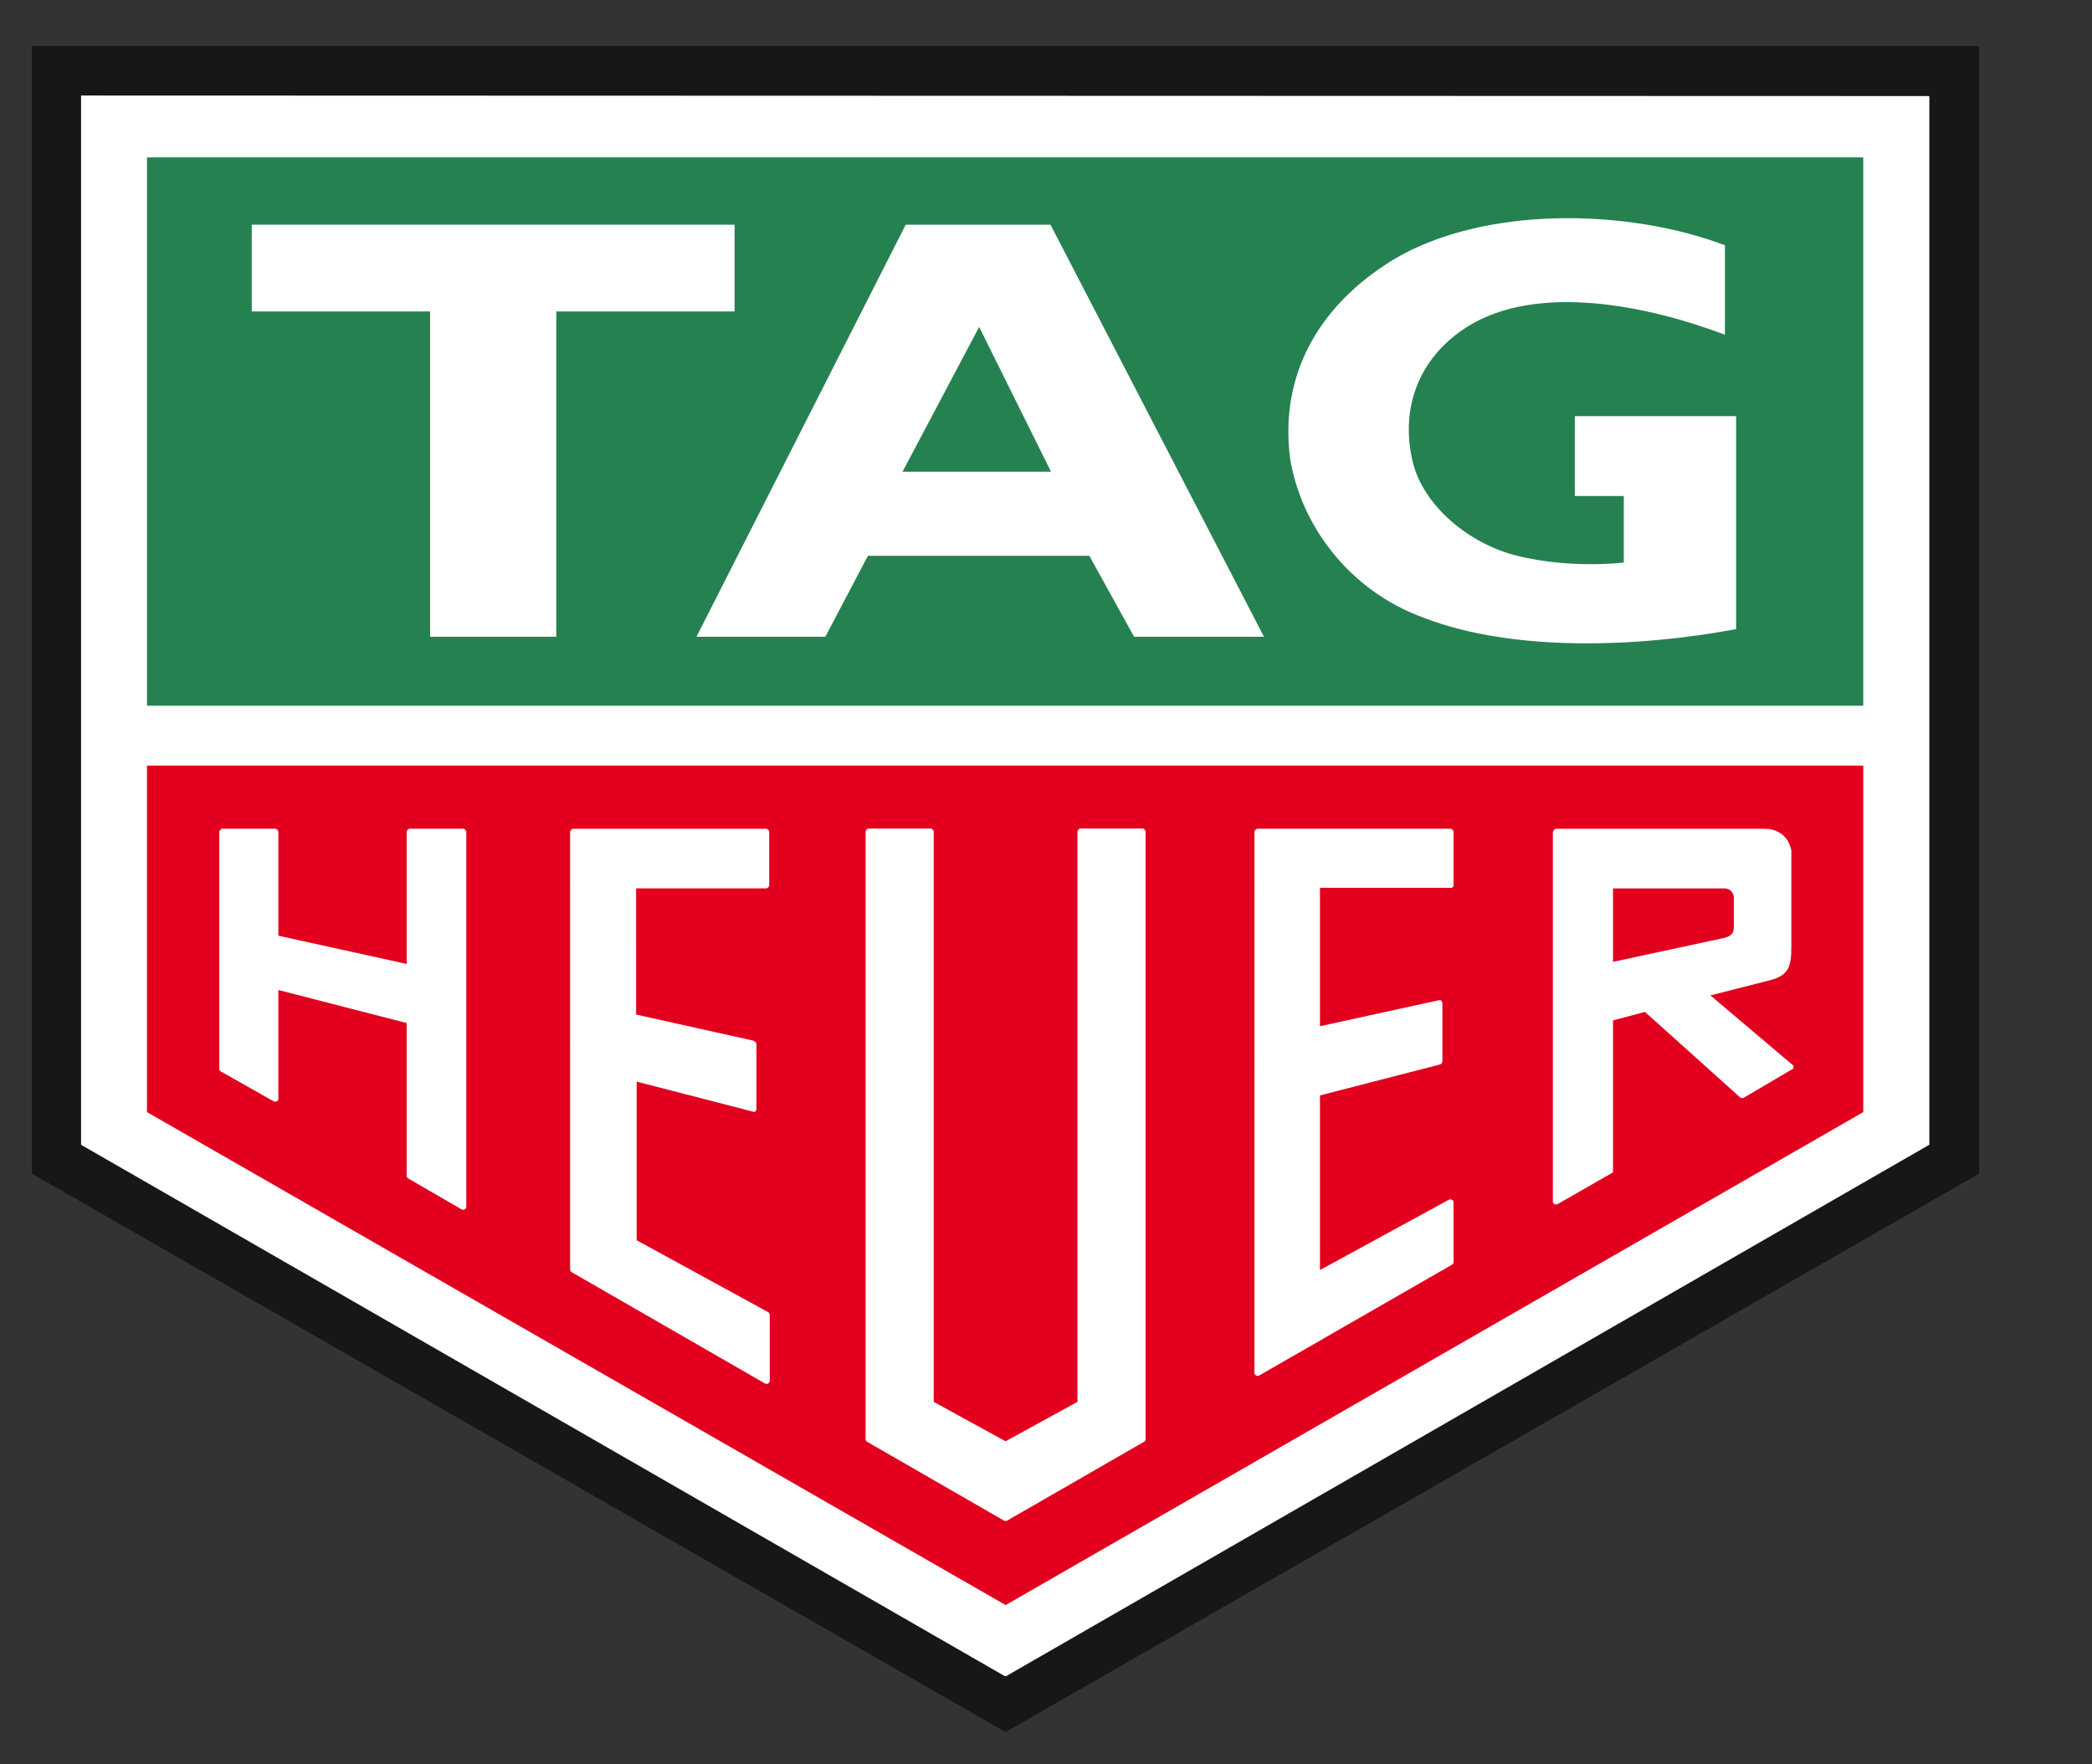
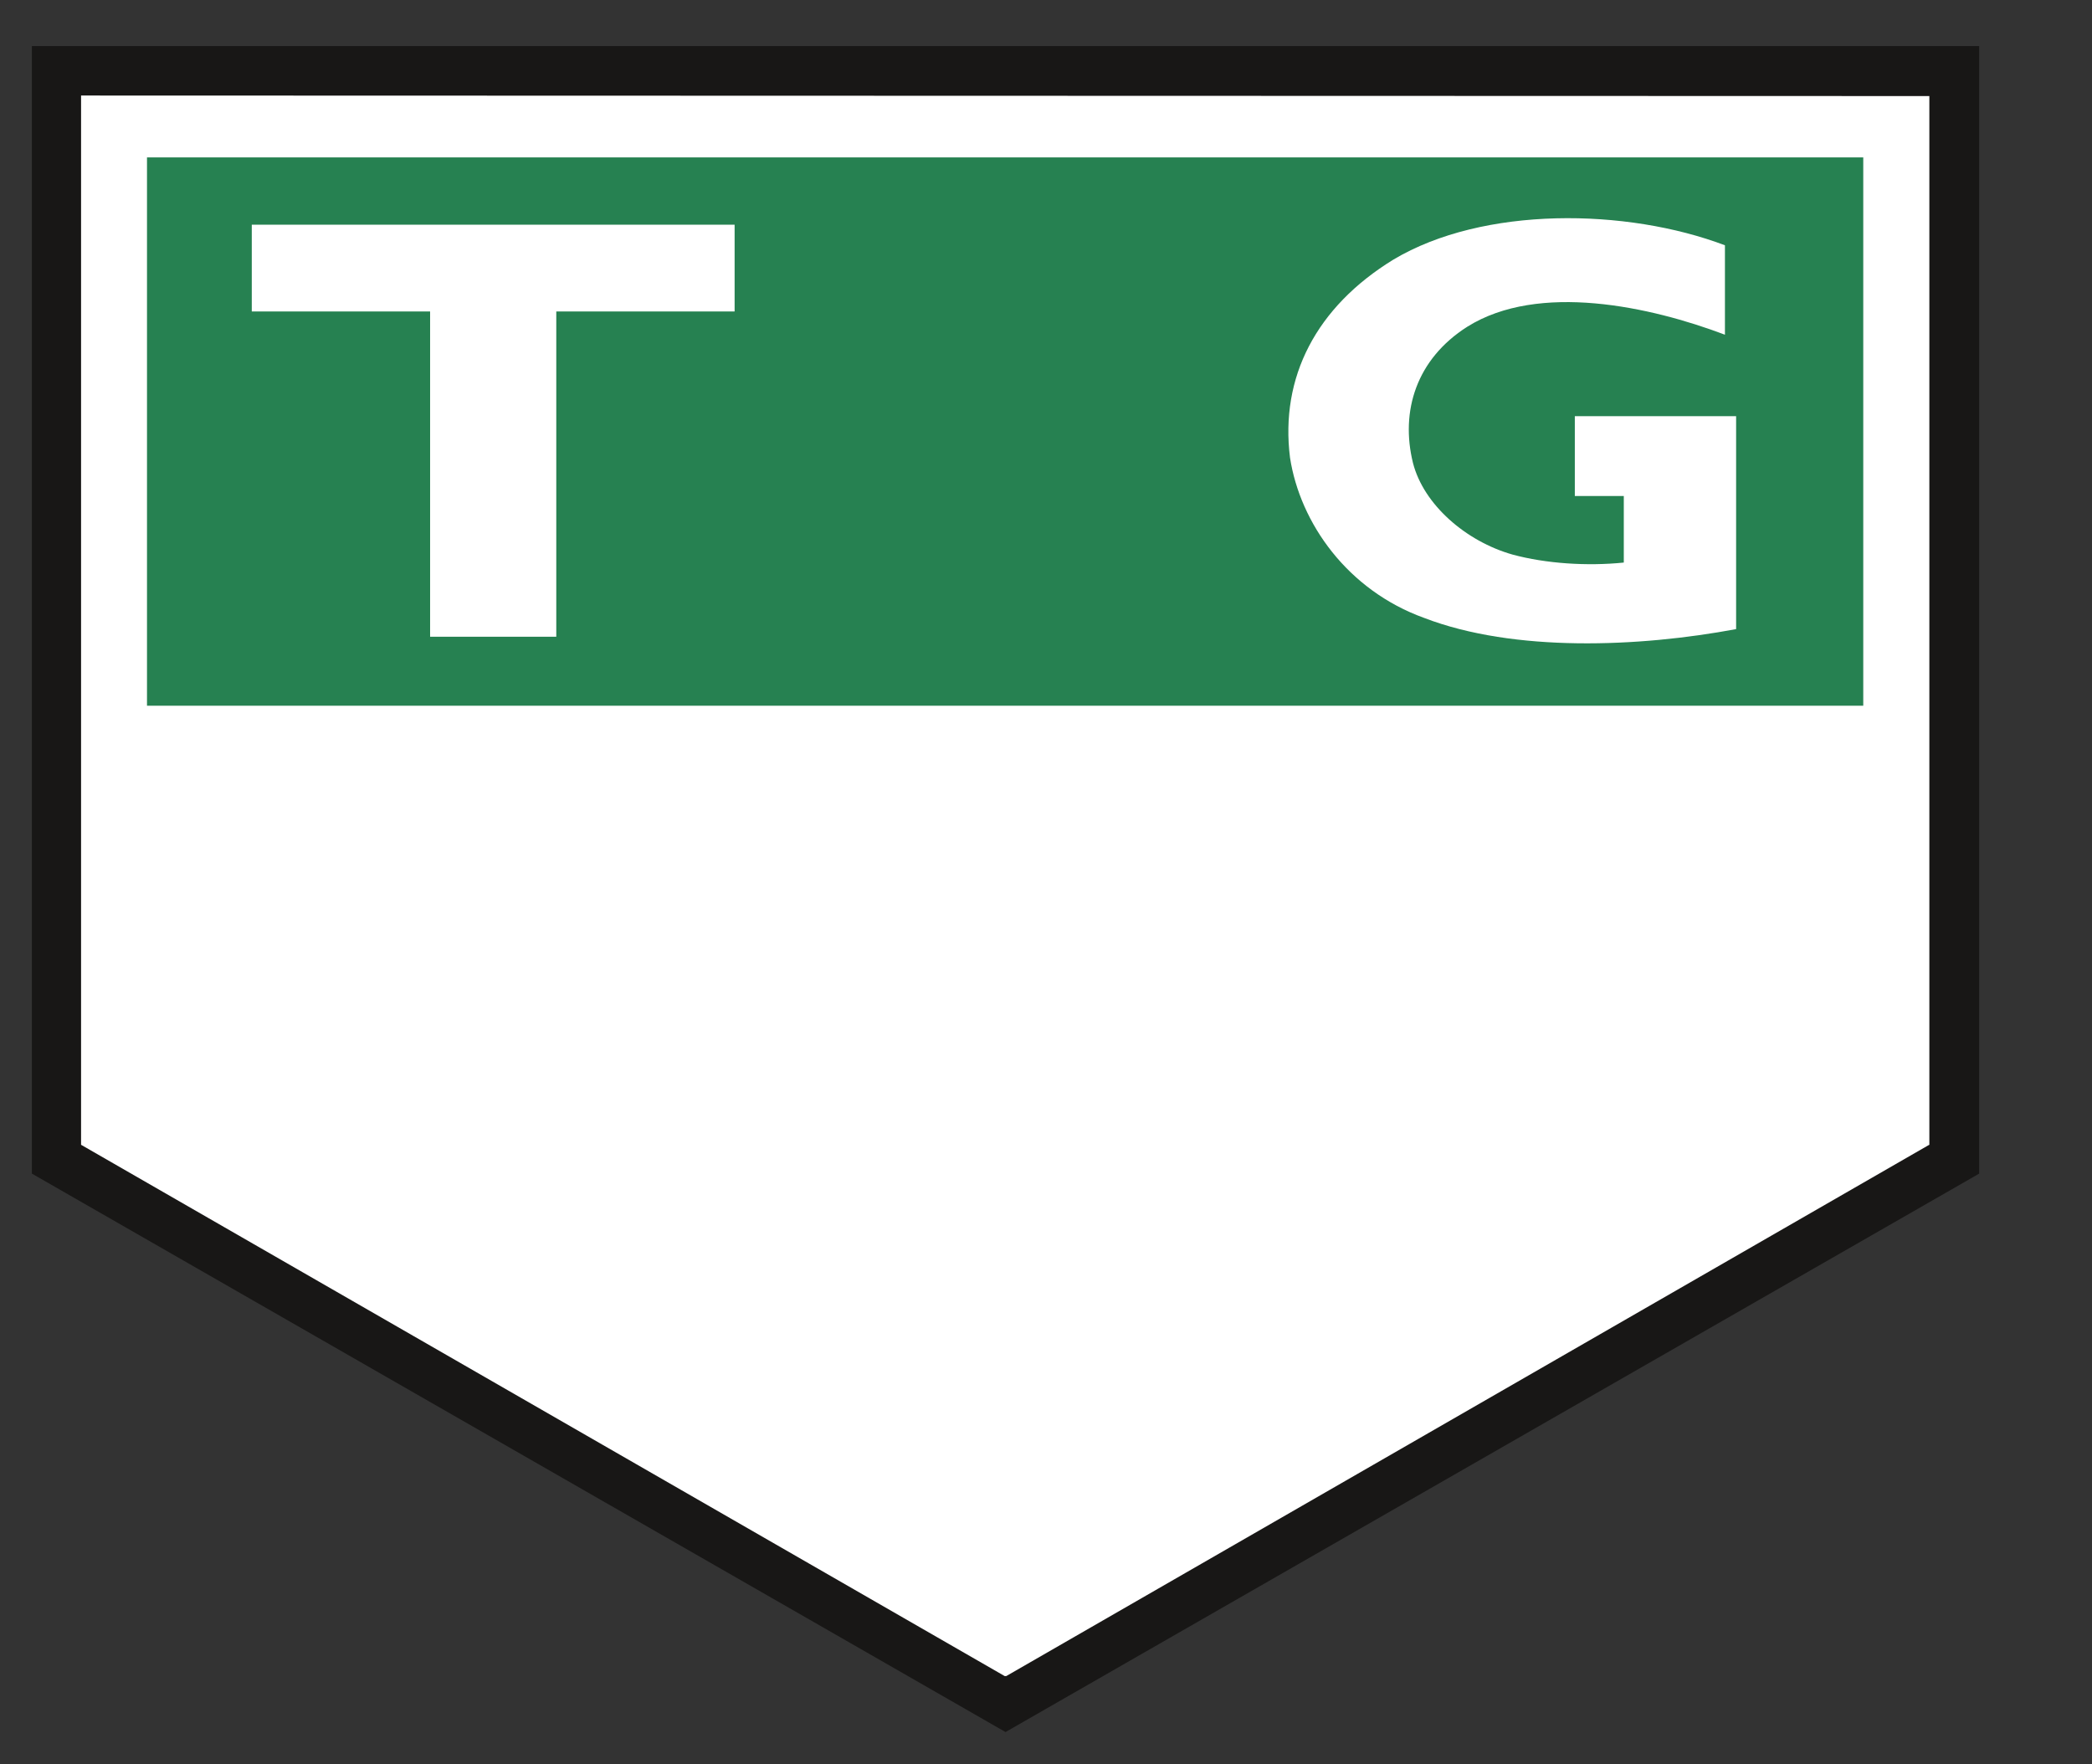
<svg xmlns="http://www.w3.org/2000/svg" xmlns:xlink="http://www.w3.org/1999/xlink" version="1.1" id="svg4566" x="0px" y="0px" viewBox="0 0 97.5 82.23" style="enable-background:new 0 0 97.5 82.23;" xml:space="preserve">
  <rect x="0" y="0" width="97.5" height="82.23" fill="#333333" stroke="none" />
  <style type="text/css">
	.st0{clip-path:url(#SVGID_00000021815538163758285340000012255758665204027266_);}
	.st1{fill-rule:evenodd;clip-rule:evenodd;fill:#181716;}
	.st2{fill:#FFFFFF;}
	.st3{fill-rule:evenodd;clip-rule:evenodd;fill:#268151;}
	.st4{fill-rule:evenodd;clip-rule:evenodd;fill:#E3001E;}
	.st5{fill-rule:evenodd;clip-rule:evenodd;fill:#FFFFFF;}
</style>
  <g id="layer1" transform="translate(-70.628,-411.452)">
    <g id="g3346" transform="matrix(2.486,0,0,-2.486,-425.869,777.13)">
      <g>
        <defs>
          <polygon id="SVGID_1_" points="200.32,114.62 400.63,114.62 400.63,146.55 200.32,146.55 200.32,114.62     " />
        </defs>
        <clipPath id="SVGID_00000078045937916517629520000011204889059724677278_">
          <use xlink:href="#SVGID_1_" style="overflow:visible;" />
        </clipPath>
        <g id="g3348" style="clip-path:url(#SVGID_00000078045937916517629520000011204889059724677278_);">
          <g id="g3478" transform="matrix(0.998,0,0,0.998,200.315,125.093)">
            <path id="path3480" class="st1" d="M0,0l0,21.18l36.58,0V0L18.29-10.49L0,0z" />
          </g>
          <g id="g3482" transform="matrix(0.998,0,0,0.998,201.237,145.304)">
            <path id="path3484" class="st2" d="M0,0l0-19.71l17.35-9.98l0.01,0h0.02l17.32,9.97l0.02,0.01v19.7L0,0z" />
          </g>
          <g id="g3486" transform="matrix(0.998,0,0,0.998,202.473,144.144)">
            <path id="path3488" class="st3" d="M0,0V-10.3h32.24V0L0,0z" />
          </g>
          <g id="g3490" transform="matrix(0.998,0,0,0.998,202.473,132.743)">
-             <path id="path3492" class="st4" d="M0,0v-6.51l16.13-9.26l16.11,9.26V0L0,0z" />
-           </g>
+             </g>
          <g id="g3494" transform="matrix(0.998,0,0,0.998,221.194,120.115)">
-             <path id="path3496" class="st2" d="M0,0l0,11.41c0,0.03-0.03,0.06-0.06,0.06h-1.16c-0.03,0-0.06-0.03-0.06-0.06V0.7l-1.35-0.74       L-3.98,0.7v10.71c0,0.03-0.03,0.06-0.06,0.06H-5.2c-0.02,0-0.03-0.01-0.04-0.02c-0.01-0.01-0.02-0.03-0.02-0.04l0-11.41       c0-0.02,0.01-0.04,0.03-0.05l2.57-1.48c0.02-0.01,0.04-0.01,0.06,0l2.57,1.48C-0.01-0.04,0-0.02,0,0" />
-           </g>
+             </g>
          <g id="g3498" transform="matrix(0.998,0,0,0.998,214.058,121.159)">
            <path id="path3500" class="st2" d="M0,0c0.02-0.01,0.04-0.01,0.06,0c0.02,0.01,0.03,0.03,0.03,0.05v1.24       c0,0.02-0.01,0.04-0.03,0.05l-2.47,1.35v2.98l2.21-0.57c0.02,0,0.04,0.03,0.04,0.06l0,1.22c0,0.02-0.03,0.05-0.06,0.06       l-2.2,0.49V9.3h2.44c0.03,0,0.06,0.03,0.06,0.06v1c0,0.03-0.03,0.06-0.06,0.06h-3.62c-0.03,0-0.06-0.03-0.06-0.06V2.14       c0-0.02,0.01-0.04,0.03-0.05L0,0z" />
          </g>
          <g id="g3502" transform="matrix(0.998,0,0,0.998,226.968,123.435)">
            <path id="path3504" class="st2" d="M0,0v1.12c0,0.02-0.01,0.04-0.03,0.05c-0.02,0.01-0.04,0.01-0.06,0l-2.42-1.32v3.28       l2.25,0.58c0.03,0.01,0.05,0.03,0.05,0.06v1.09c0,0.02-0.01,0.03-0.02,0.05c-0.01,0.01-0.02,0.01-0.04,0.01l-2.24-0.49v2.6       h2.45C-0.03,7.02,0,7.05,0,7.08v1c0,0.03-0.03,0.06-0.06,0.06h-3.62c-0.03,0-0.06-0.03-0.06-0.06V-2.08       c0-0.02,0.01-0.04,0.03-0.05c0.02-0.01,0.04-0.01,0.06,0l3.62,2.08C-0.01-0.04,0-0.02,0,0" />
          </g>
          <g id="g3506" transform="matrix(0.998,0,0,0.998,207.371,125.002)">
            <path id="path3508" class="st2" d="M0,0l1-0.58c0.02-0.01,0.04-0.01,0.06,0c0.02,0.01,0.03,0.03,0.03,0.05v7.04       c0,0.03-0.03,0.06-0.06,0.06h-1C0,6.57-0.03,6.54-0.03,6.51V4.03l-2.41,0.53v1.95c0,0.03-0.03,0.06-0.06,0.06h-0.99       c-0.02,0-0.03-0.01-0.04-0.02c-0.01-0.01-0.02-0.03-0.02-0.04l0-4.45c0-0.02,0.01-0.04,0.03-0.05l0.99-0.56       c0.02-0.01,0.04-0.01,0.06,0c0.02,0.01,0.03,0.03,0.03,0.05v2.04l2.41-0.62V0.05C-0.03,0.03-0.02,0.01,0,0" />
          </g>
          <g id="g3510" transform="matrix(0.998,0,0,0.998,229.957,130.44)">
-             <path id="path3512" class="st2" d="M0,0h2.1c0.09,0,0.17-0.08,0.17-0.17V-0.7c0-0.12-0.02-0.19-0.18-0.23L0-1.38V0z M-1.1-5.93       c0.02-0.01,0.04-0.01,0.06,0l1.03,0.59C0-5.34,0-5.34,0-5.33v2.85l0.6,0.16l1.77-1.59C2.4-3.94,2.43-3.95,2.46-3.93l0.9,0.53       C3.38-3.4,3.39-3.38,3.39-3.37c0,0.01,0,0.03,0,0.04L1.83-2.01l1.1,0.28C3.3-1.64,3.35-1.47,3.35-1.1l0,1.81       C3.3,0.97,3.11,1.12,2.84,1.12c-0.02,0-0.03,0-0.04,0h-3.87c-0.03,0-0.06-0.04-0.06-0.07l0-6.93C-1.13-5.9-1.12-5.92-1.1-5.93" />
-           </g>
+             </g>
          <g id="g3514" transform="matrix(0.998,0,0,0.998,210.146,135.158)">
            <path id="path3516" class="st5" d="M0,0v6.11h3.35v1.63h-9.07V6.11h3.35l0-6.11H0z" />
          </g>
          <g id="g3518" transform="matrix(0.998,0,0,0.998,232.265,135.301)">
            <path id="path3520" class="st5" d="M0,0c-1.82-0.34-4.17-0.44-5.86,0.21C-7.3,0.73-8.19,1.99-8.38,3.22       c-0.19,1.51,0.49,2.83,1.94,3.72c1.69,1.01,4.38,0.97,6.23,0.27V5.53c-1.4,0.53-3.5,0.99-4.84,0.15       c-0.96-0.61-1.26-1.59-1.02-2.56C-5.87,2.34-5.08,1.65-4.2,1.4c0.63-0.17,1.4-0.22,2.09-0.15V2.5l-0.92,0V4H0L0,0z" />
          </g>
          <g id="g3522" transform="matrix(0.998,0,0,0.998,218.074,140.966)">
-             <path id="path3524" class="st5" d="M0,0l-1.44-2.72h2.79L0,0z M-2.09-4.3l-0.8-1.52h-2.42l3.93,7.74h2.72l4.01-7.74H2.91       L2.07-4.3C2.07-4.3-2.09-4.3-2.09-4.3z" />
-           </g>
+             </g>
        </g>
      </g>
    </g>
  </g>
</svg>